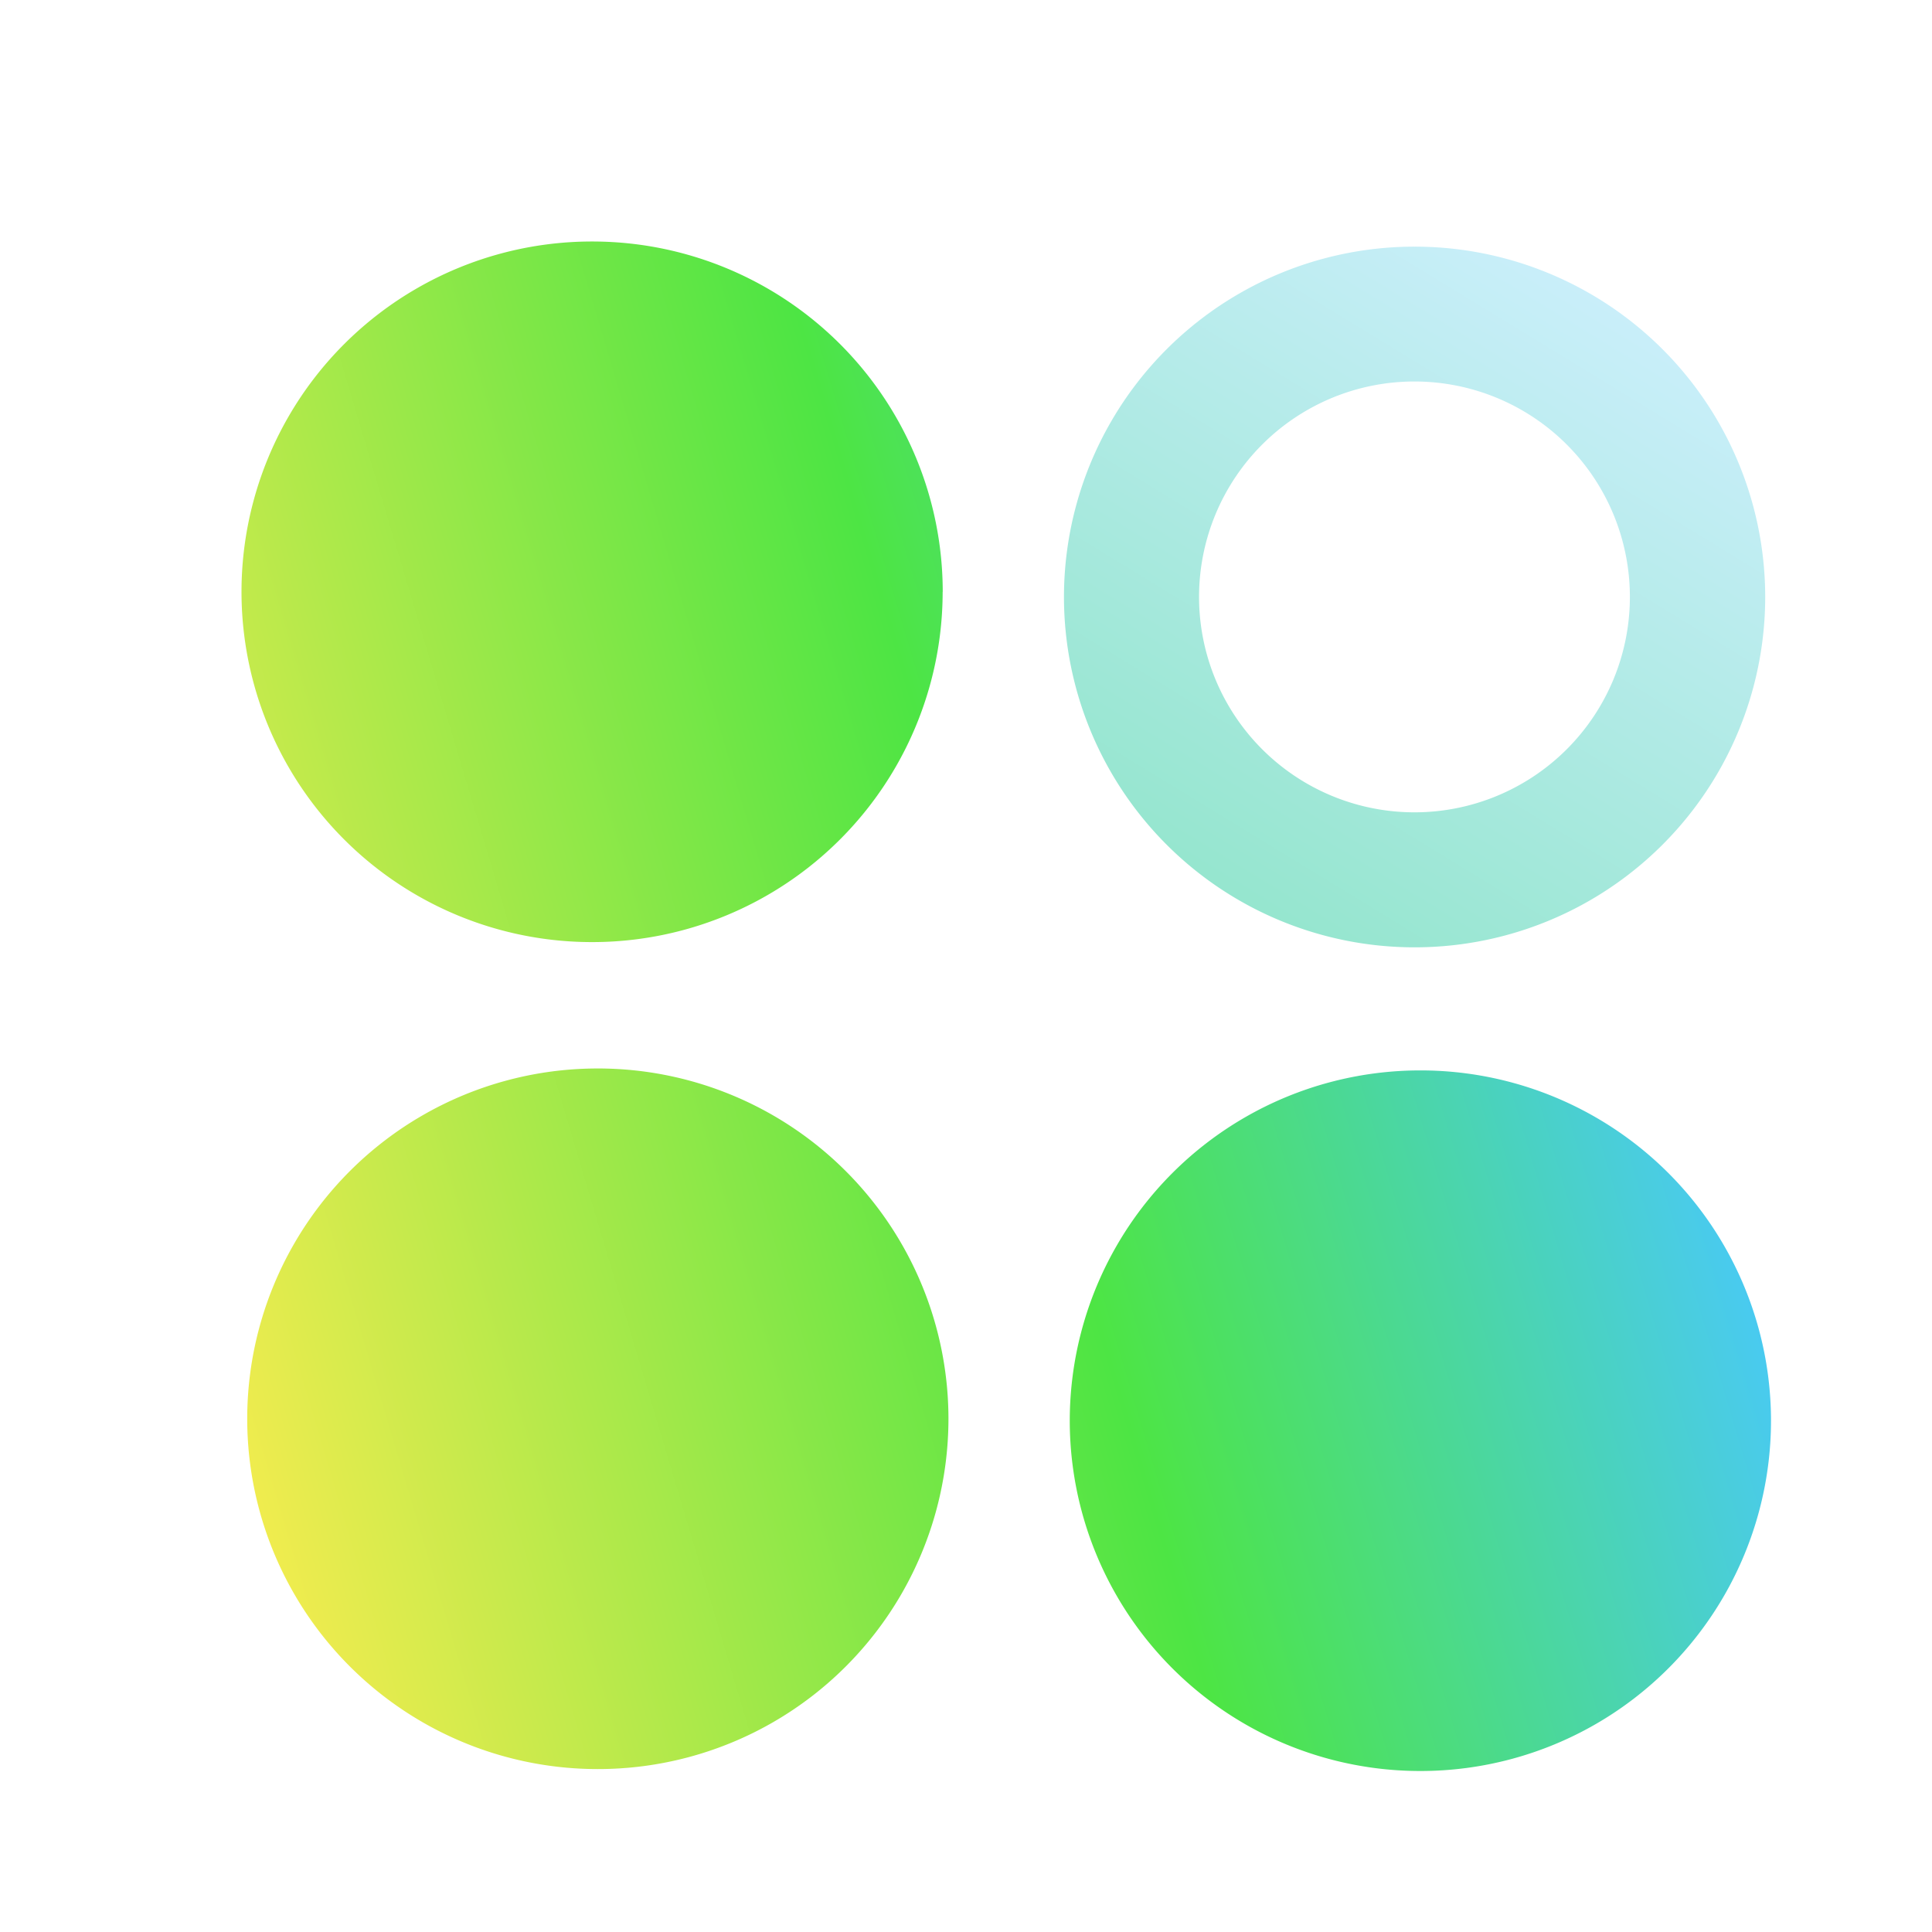
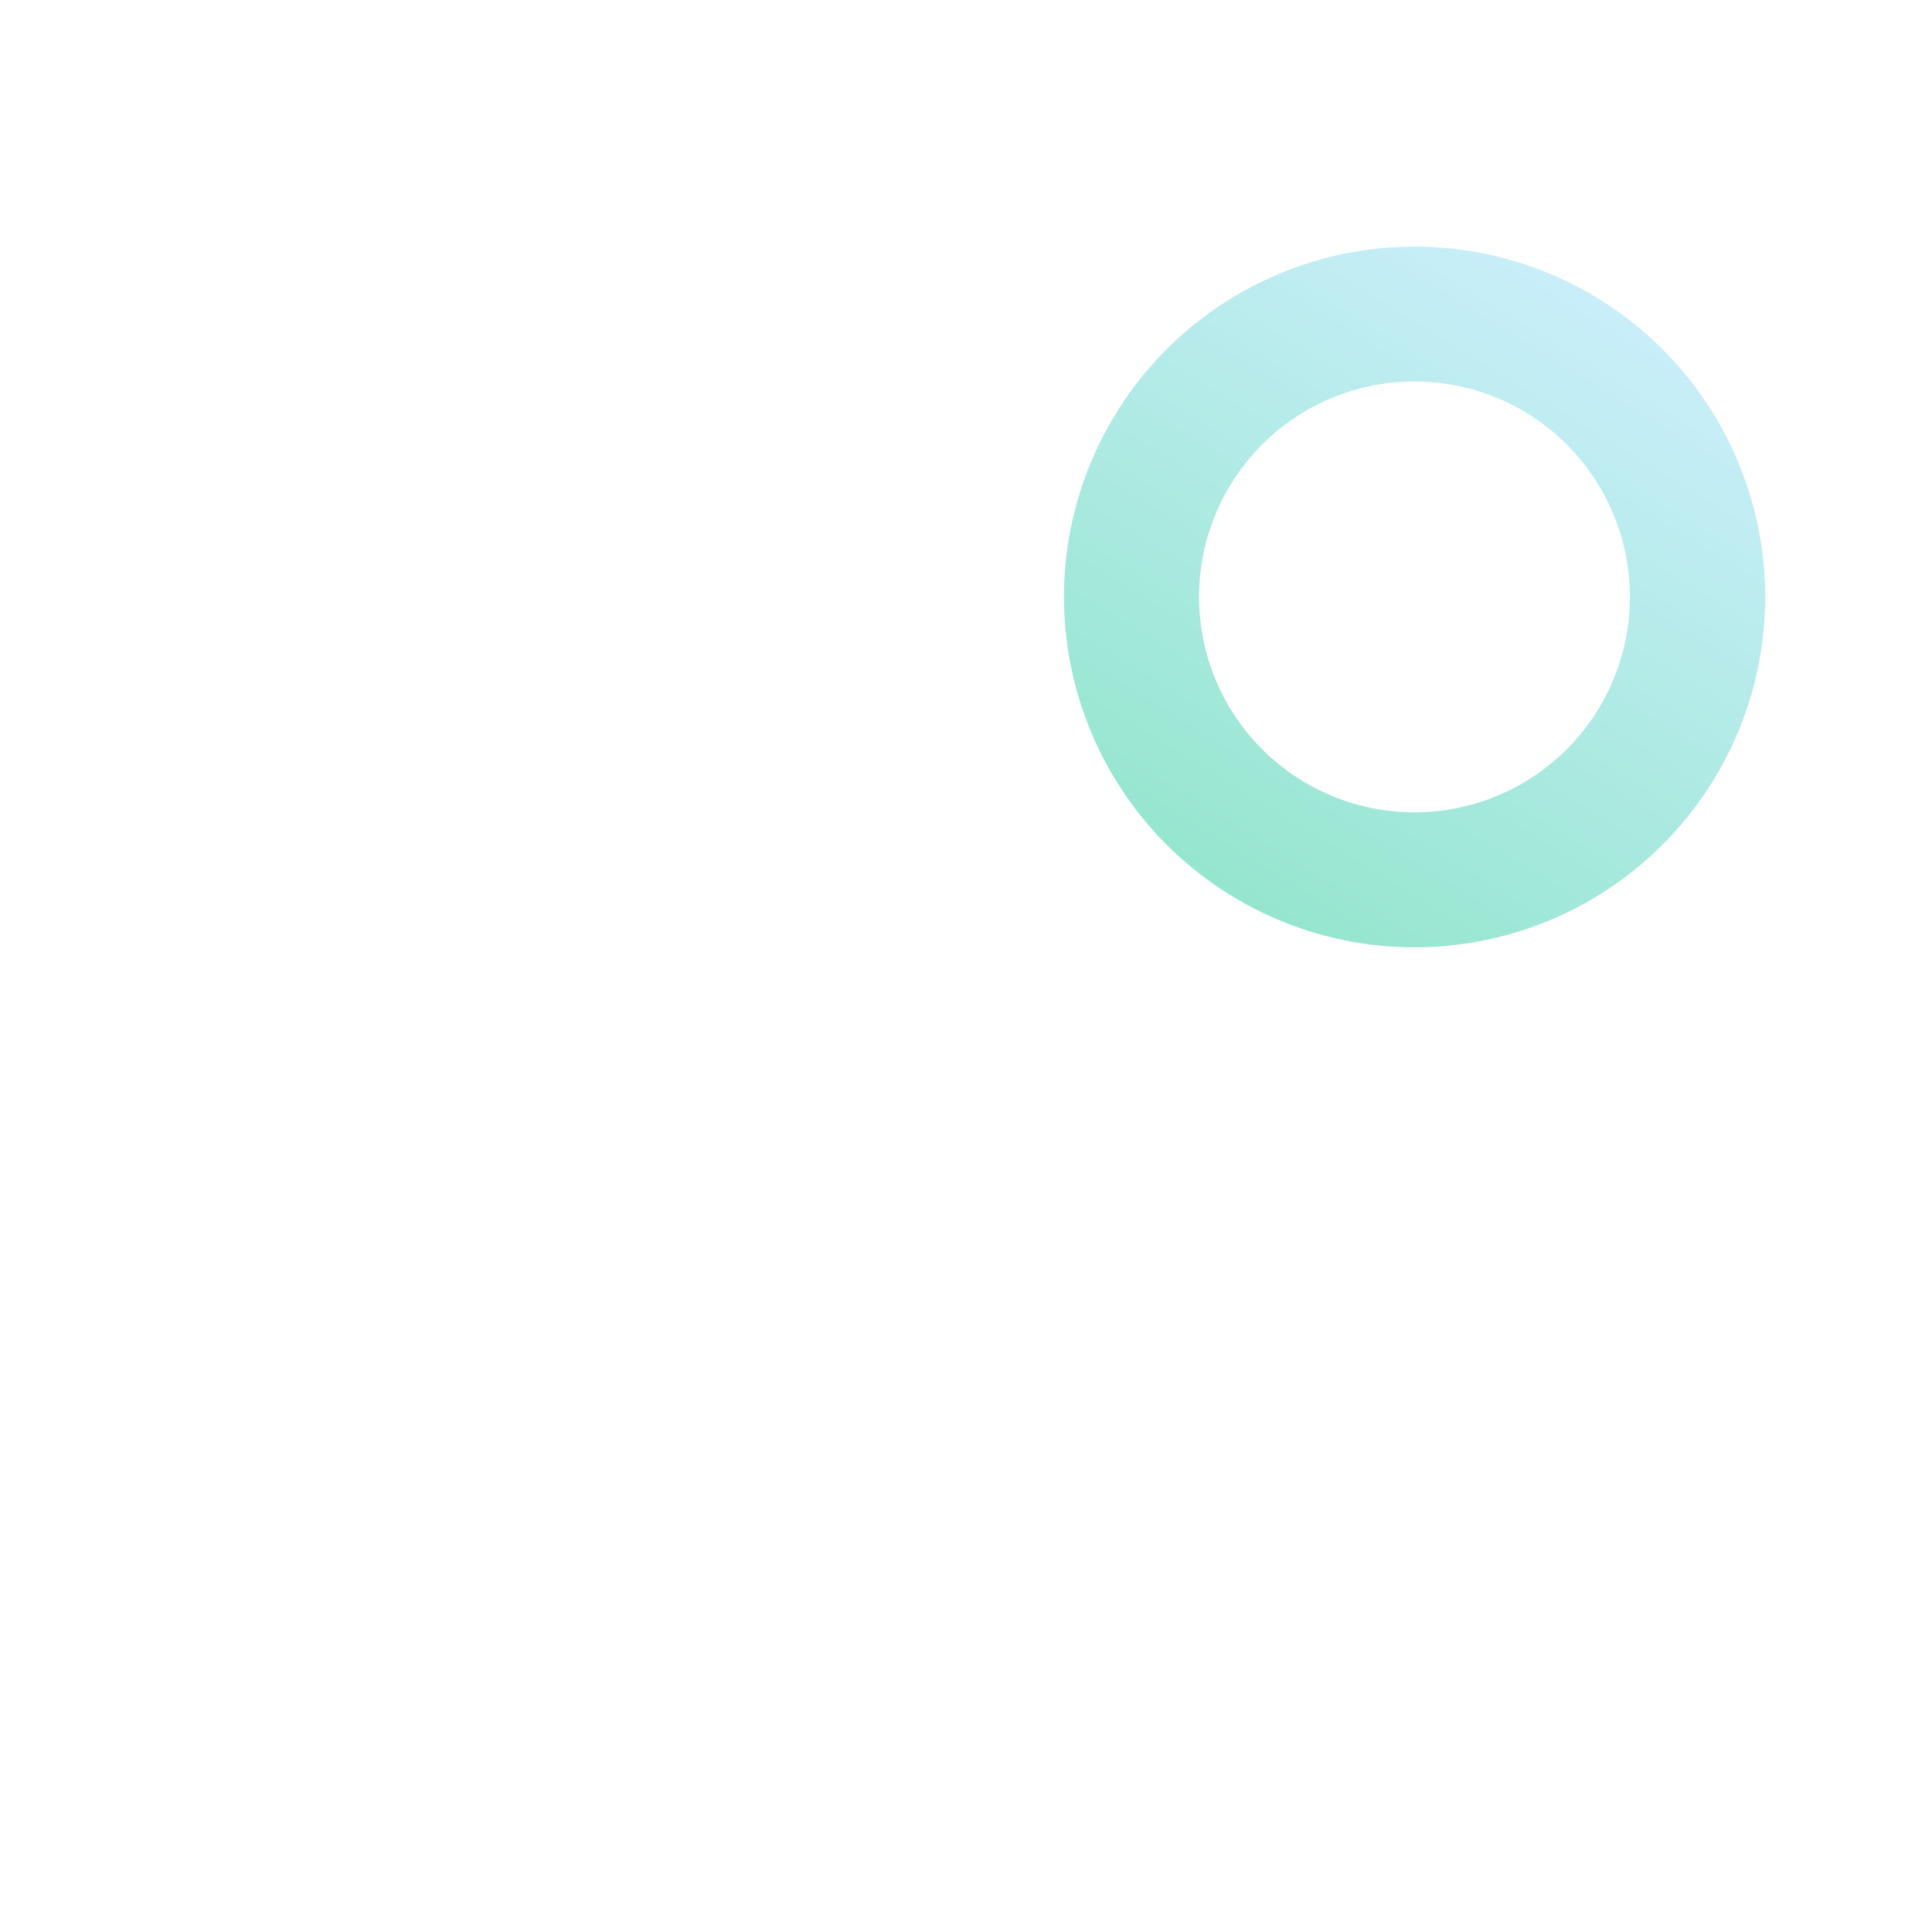
<svg xmlns="http://www.w3.org/2000/svg" width="24" height="24" fill="none">
-   <path fill="url(#a)" fill-rule="evenodd" d="M11.71 7.352a4.353 4.353 0 0 1-4.355 4.351A4.353 4.353 0 0 1 3 7.352 4.353 4.353 0 0 1 7.355 3a4.353 4.353 0 0 1 4.356 4.352Zm.072 10.273a4.353 4.353 0 0 1-4.355 4.351 4.353 4.353 0 0 1-4.356-4.351 4.353 4.353 0 0 1 4.356-4.352 4.354 4.354 0 0 1 4.355 4.352ZM17.645 22A4.353 4.353 0 0 0 22 17.648a4.353 4.353 0 0 0-4.355-4.351 4.353 4.353 0 0 0-4.356 4.351A4.353 4.353 0 0 0 17.645 22Z" clip-rule="evenodd" />
-   <path fill="url(#b)" d="M21.928 7.416a4.354 4.354 0 0 1-4.356 4.352 4.354 4.354 0 0 1-4.355-4.352 4.353 4.353 0 0 1 4.355-4.352 4.353 4.353 0 0 1 4.356 4.352Zm-7.033 0a2.676 2.676 0 0 0 2.677 2.675 2.676 2.676 0 1 0-2.677-2.675Z" />
+   <path fill="url(#b)" d="M21.928 7.416a4.354 4.354 0 0 1-4.356 4.352 4.354 4.354 0 0 1-4.355-4.352 4.353 4.353 0 0 1 4.355-4.352 4.353 4.353 0 0 1 4.356 4.352m-7.033 0a2.676 2.676 0 0 0 2.677 2.675 2.676 2.676 0 1 0-2.677-2.675Z" />
  <defs>
    <linearGradient id="a" x1="3" x2="21.91" y1="19.953" y2="14.314" gradientUnits="userSpaceOnUse">
      <stop stop-color="#F8EC4F" />
      <stop offset=".568" stop-color="#4DE544" />
      <stop offset="1" stop-color="#49C8FF" />
    </linearGradient>
    <linearGradient id="b" x1="20.092" x2="14.822" y1="3.064" y2="11.694" gradientUnits="userSpaceOnUse">
      <stop stop-color="#CDEFFD" />
      <stop offset="1" stop-color="#91E5CB" />
    </linearGradient>
  </defs>
</svg>